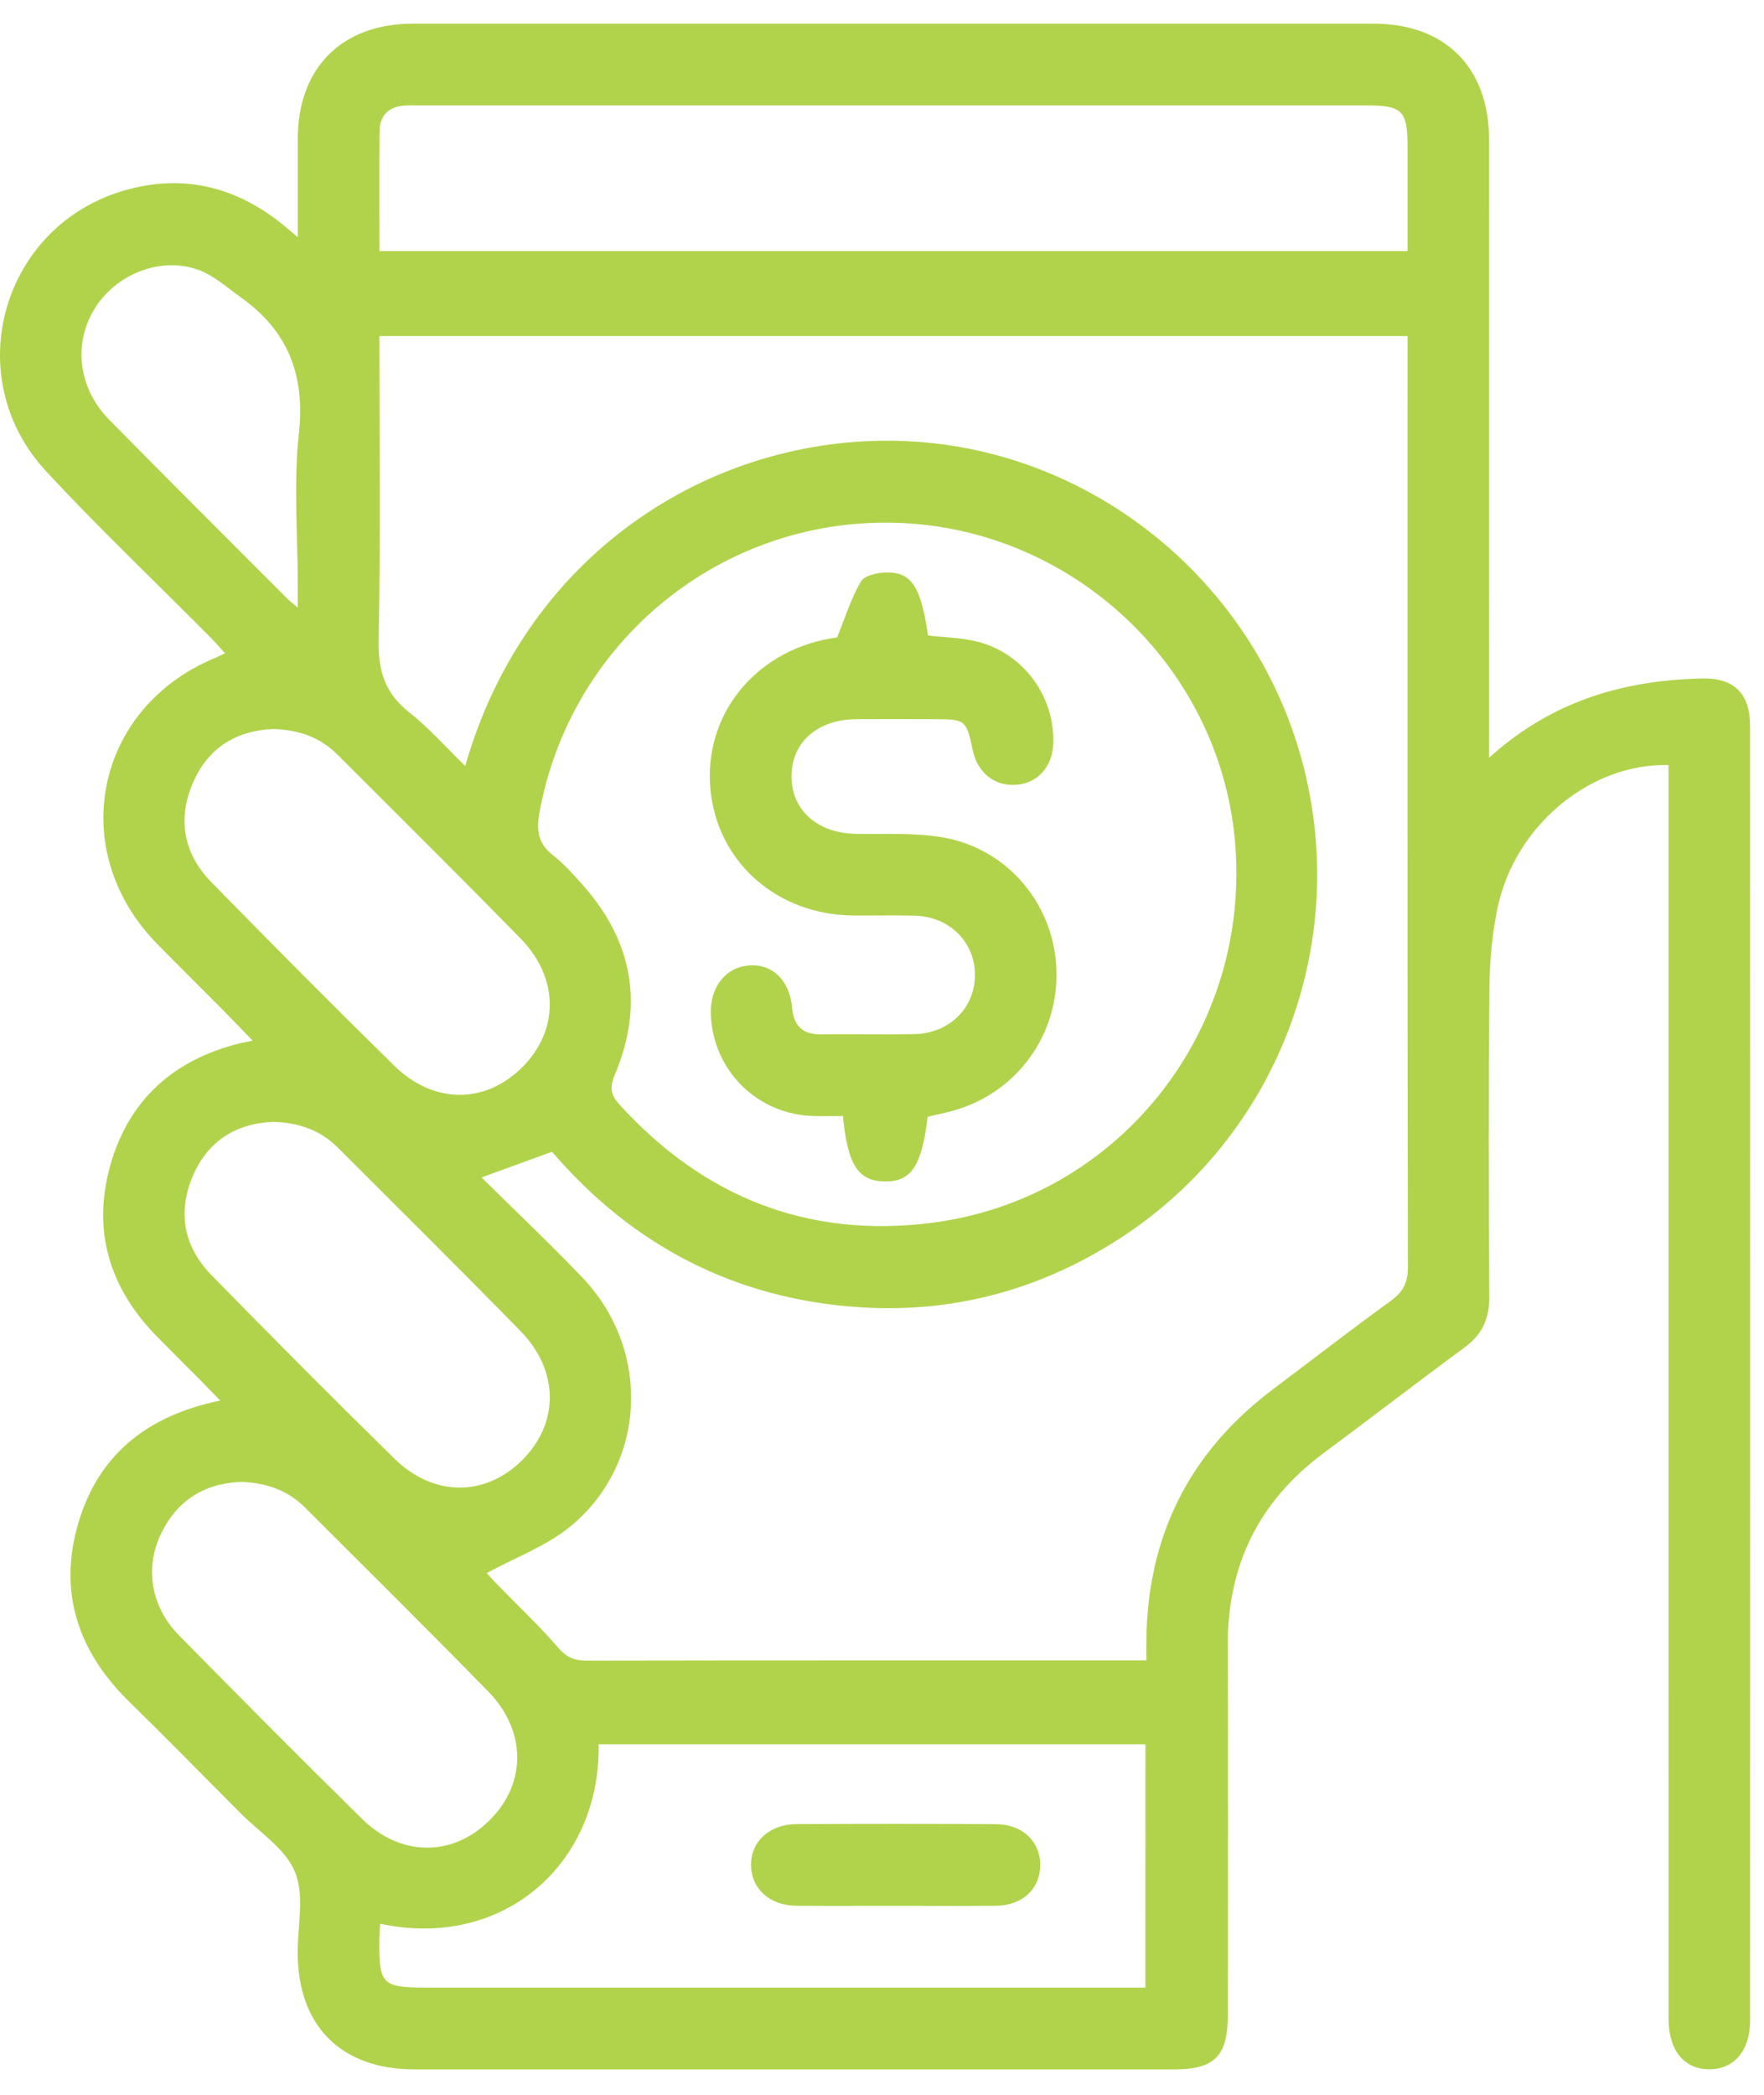
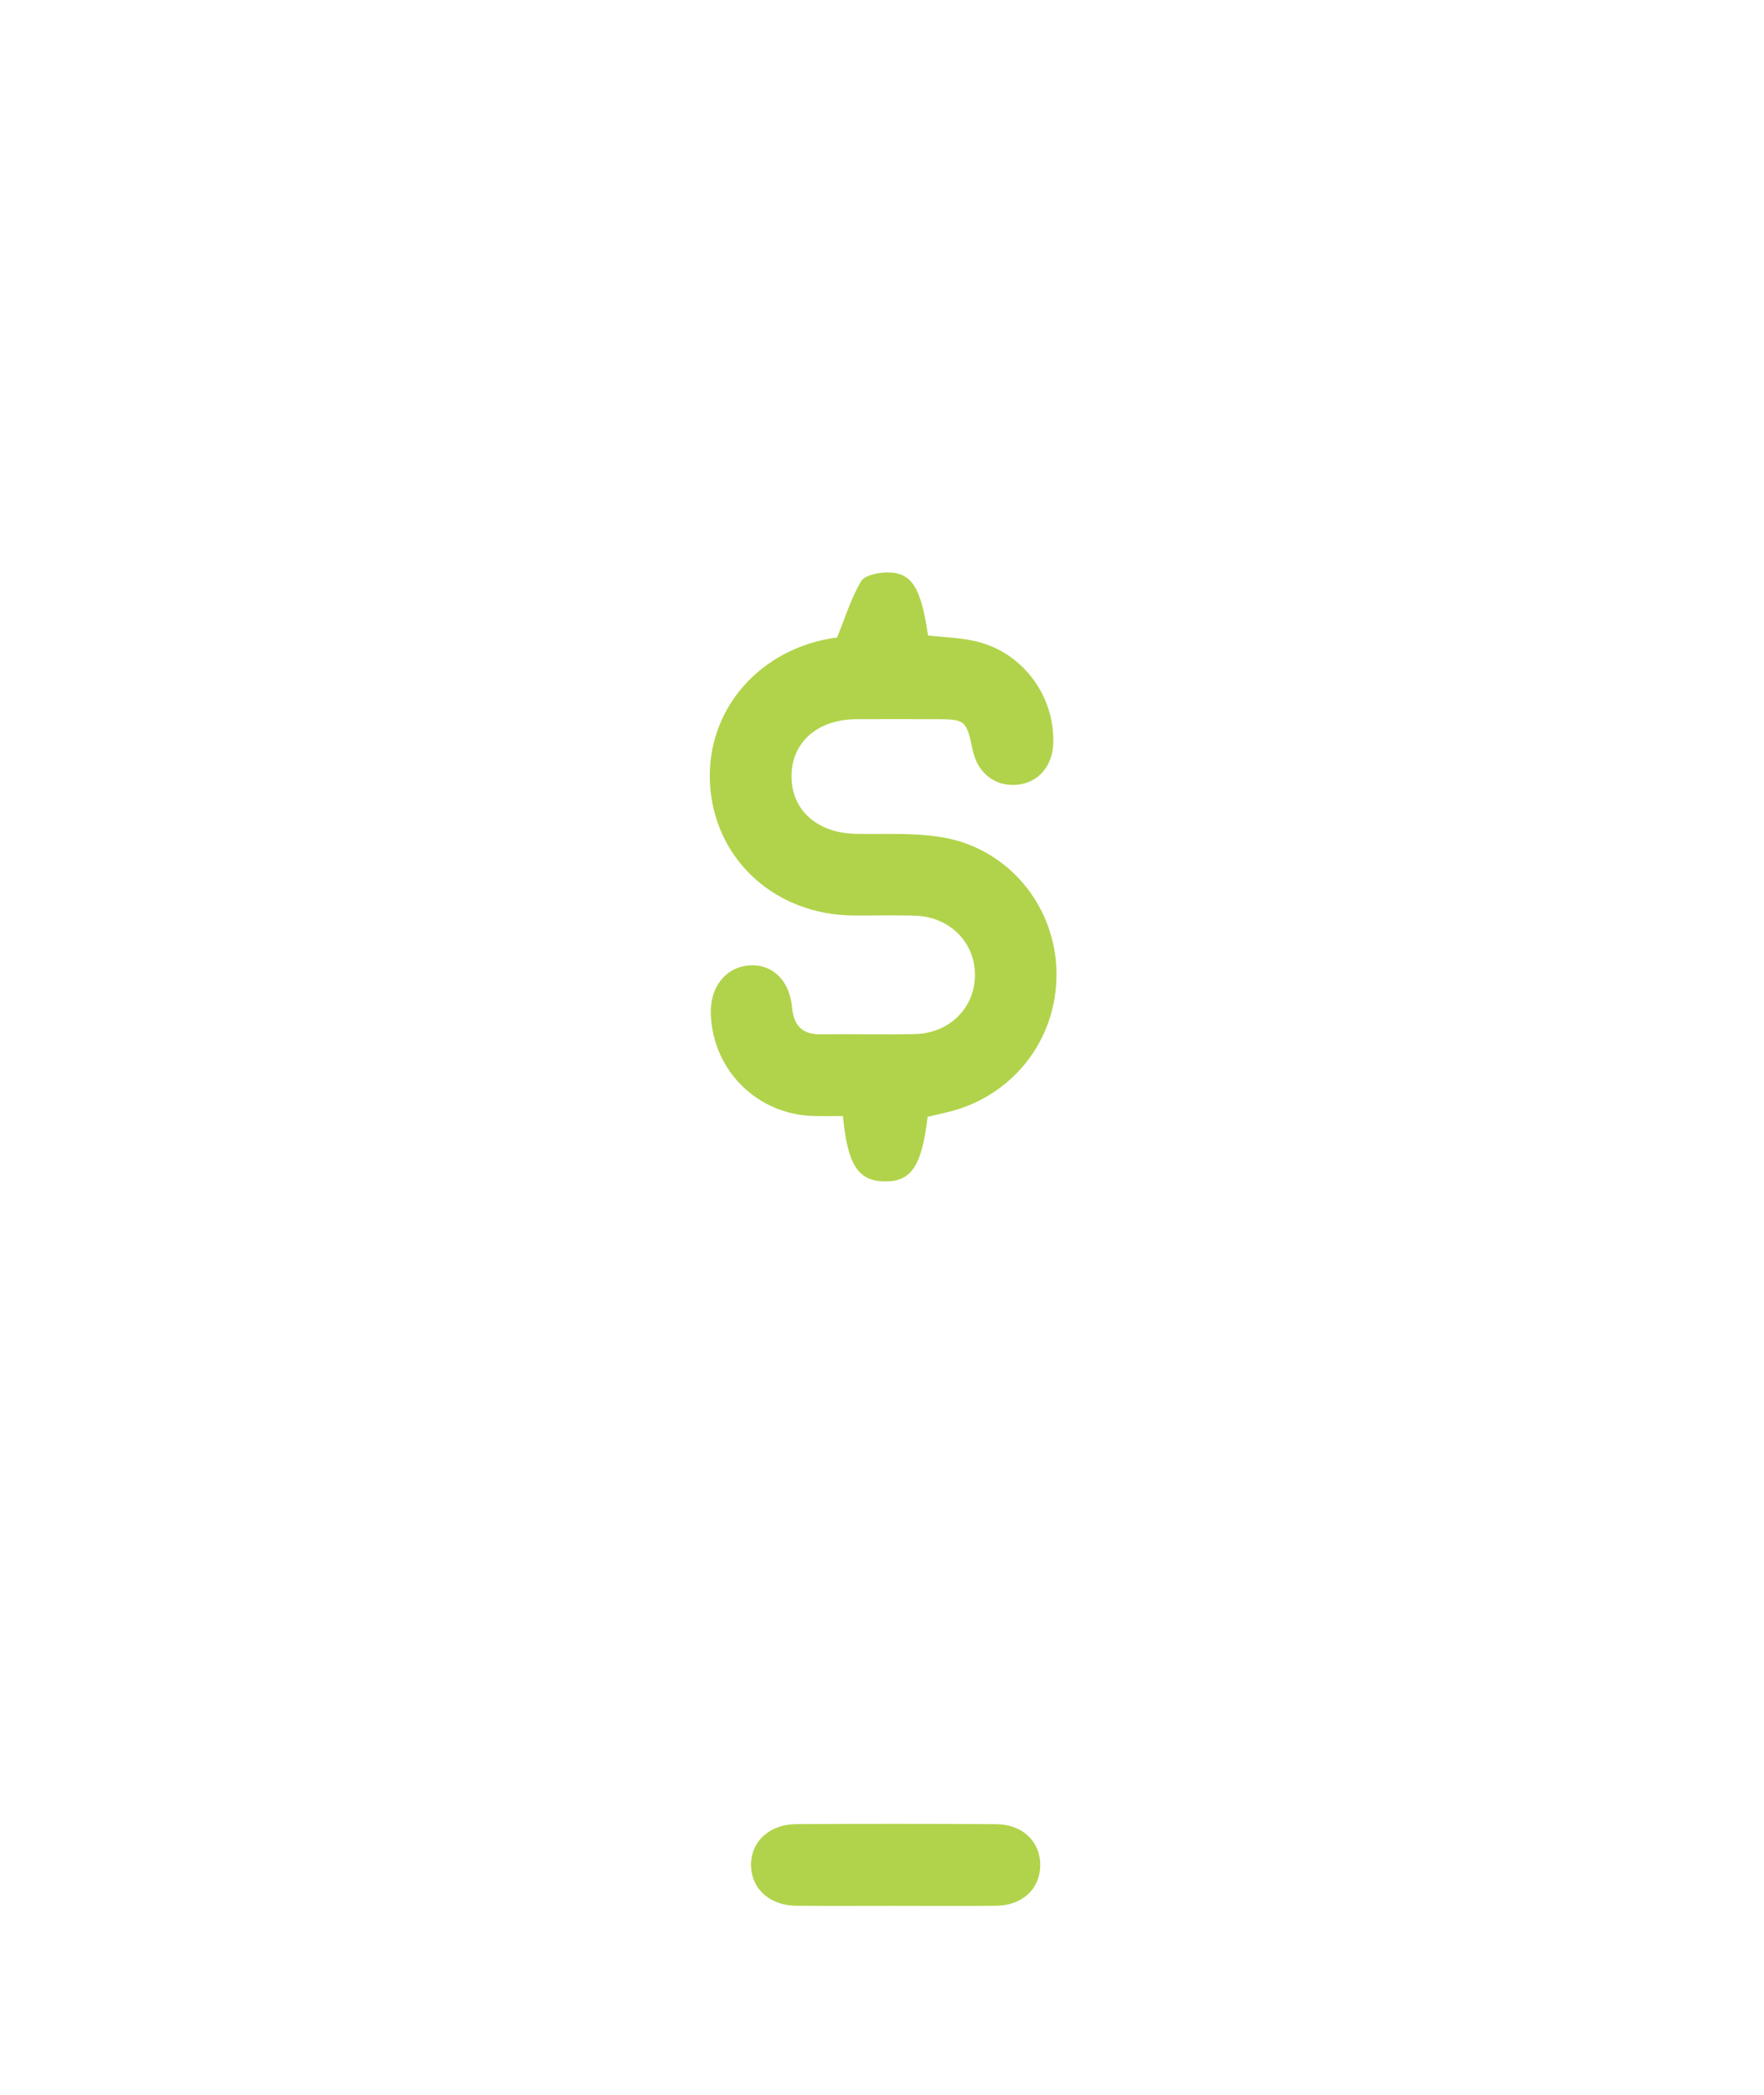
<svg xmlns="http://www.w3.org/2000/svg" width="64" height="76" viewBox="0 0 64 76" fill="none">
-   <path d="M54.025 27.492C56.316 25.416 58.92 24.679 61.761 24.615C62.916 24.589 63.495 25.166 63.495 26.334C63.499 41.996 63.499 57.658 63.495 73.318C63.495 74.396 62.912 75.074 62.016 75.074C61.099 75.074 60.538 74.388 60.538 73.244C60.535 58.399 60.535 43.554 60.535 28.709C60.535 28.392 60.535 28.073 60.535 27.758C57.708 27.68 54.972 29.944 54.339 32.914C54.136 33.874 54.045 34.873 54.037 35.854C54.003 39.589 54.011 43.326 54.033 47.061C54.037 47.852 53.77 48.421 53.133 48.889C51.421 50.144 49.743 51.445 48.036 52.708C45.684 54.448 44.531 56.772 44.545 59.706C44.565 64.159 44.551 68.613 44.549 73.066C44.549 74.599 44.081 75.078 42.58 75.078C33.402 75.078 24.225 75.08 15.047 75.078C12.378 75.078 10.807 73.508 10.801 70.852C10.799 69.862 11.052 68.764 10.704 67.915C10.356 67.069 9.405 66.468 8.709 65.766C7.368 64.416 6.036 63.058 4.678 61.728C2.825 59.912 2.102 57.751 2.845 55.243C3.58 52.765 5.35 51.355 7.989 50.812C7.714 50.531 7.491 50.297 7.262 50.065C6.74 49.539 6.212 49.018 5.694 48.489C3.958 46.72 3.327 44.619 4.015 42.23C4.696 39.871 6.327 38.441 8.697 37.852C8.816 37.823 8.936 37.803 9.168 37.757C8.77 37.345 8.42 36.978 8.064 36.619C7.281 35.83 6.491 35.049 5.712 34.256C2.376 30.866 3.434 25.666 7.825 23.86C7.914 23.824 7.999 23.779 8.163 23.699C7.96 23.477 7.792 23.283 7.612 23.101C5.627 21.102 3.582 19.159 1.671 17.096C-1.516 13.654 0.077 8.142 4.581 6.889C6.623 6.321 8.484 6.761 10.148 8.059C10.334 8.204 10.51 8.361 10.805 8.606C10.805 7.318 10.803 6.166 10.805 5.014C10.812 2.457 12.41 0.859 14.974 0.859C26.593 0.857 38.215 0.857 49.834 0.859C52.438 0.859 54.025 2.453 54.025 5.068C54.027 12.219 54.027 19.367 54.027 26.518C54.025 26.784 54.025 27.052 54.025 27.492ZM41.591 60.241C41.591 59.954 41.589 59.761 41.591 59.567C41.615 55.747 43.143 52.688 46.194 50.396C47.615 49.327 49.019 48.239 50.458 47.196C50.901 46.875 51.079 46.544 51.079 45.981C51.059 34.972 51.065 23.965 51.065 12.956C51.065 12.694 51.065 12.433 51.065 12.193C38.572 12.193 26.18 12.193 13.764 12.193C13.764 15.914 13.81 19.574 13.737 23.233C13.715 24.344 13.972 25.154 14.848 25.844C15.565 26.411 16.18 27.109 16.878 27.789C19.138 19.895 26.083 15.656 32.983 16.009C39.642 16.35 45.47 21.069 47.236 27.593C49.029 34.215 46.362 41.227 40.617 44.938C37.776 46.774 34.646 47.636 31.273 47.432C26.716 47.156 22.956 45.204 20.028 41.786C19.158 42.103 18.367 42.391 17.471 42.718C18.713 43.945 19.947 45.114 21.123 46.342C23.63 48.961 23.474 53.084 20.704 55.372C19.824 56.098 18.687 56.51 17.659 57.071C17.703 57.119 17.859 57.299 18.027 57.471C18.768 58.233 19.547 58.96 20.237 59.763C20.547 60.124 20.838 60.251 21.295 60.249C27.807 60.237 34.32 60.241 40.83 60.241C41.05 60.241 41.267 60.241 41.591 60.241ZM32.135 18.961C25.939 18.959 20.654 23.408 19.565 29.522C19.456 30.133 19.533 30.61 20.051 31.019C20.457 31.336 20.808 31.729 21.151 32.117C22.965 34.163 23.369 36.473 22.307 38.99C22.105 39.47 22.169 39.738 22.481 40.081C25.52 43.413 29.266 44.924 33.75 44.371C40.459 43.54 45.281 37.597 44.828 30.799C44.391 24.181 38.792 18.963 32.135 18.961ZM13.766 9.11C26.249 9.11 38.636 9.11 51.065 9.11C51.065 7.799 51.065 6.541 51.065 5.282C51.065 4.023 50.866 3.825 49.61 3.825C38.145 3.825 26.678 3.825 15.213 3.825C15.041 3.825 14.867 3.819 14.695 3.828C14.108 3.864 13.776 4.181 13.77 4.768C13.756 6.2 13.766 7.631 13.766 9.11ZM41.558 63.282C34.887 63.282 28.303 63.282 21.718 63.282C21.795 67.638 18.24 70.748 13.794 69.793C13.782 69.993 13.764 70.187 13.762 70.382C13.745 71.99 13.865 72.11 15.464 72.11C23.871 72.11 32.279 72.11 40.686 72.11C40.972 72.11 41.257 72.11 41.556 72.11C41.558 69.107 41.558 66.198 41.558 63.282ZM9.933 26.449C8.618 26.491 7.57 27.101 7.011 28.376C6.429 29.704 6.653 30.965 7.665 32.002C9.856 34.242 12.066 36.465 14.3 38.661C15.72 40.057 17.582 40.059 18.922 38.745C20.283 37.41 20.3 35.499 18.893 34.056C16.704 31.814 14.474 29.611 12.26 27.393C11.639 26.766 10.872 26.481 9.933 26.449ZM9.935 40.701C8.61 40.745 7.564 41.359 7.009 42.636C6.429 43.965 6.659 45.225 7.671 46.26C9.862 48.501 12.072 50.723 14.308 52.918C15.723 54.309 17.592 54.307 18.93 52.989C20.287 51.653 20.298 49.742 18.891 48.298C16.7 46.056 14.472 43.854 12.258 41.637C11.633 41.013 10.862 40.731 9.935 40.701ZM8.75 53.764C7.428 53.808 6.406 54.432 5.818 55.695C5.251 56.916 5.492 58.312 6.487 59.323C8.683 61.557 10.892 63.782 13.126 65.98C14.541 67.372 16.41 67.372 17.748 66.054C19.104 64.72 19.118 62.806 17.709 61.363C15.52 59.121 13.29 56.918 11.075 54.702C10.449 54.075 9.68 53.794 8.75 53.764ZM10.803 22.044C10.803 21.677 10.803 21.441 10.803 21.205C10.803 19.377 10.645 17.532 10.844 15.726C11.077 13.596 10.439 11.996 8.731 10.783C8.234 10.43 7.758 9.994 7.202 9.792C5.815 9.29 4.191 9.95 3.422 11.217C2.651 12.488 2.843 14.09 3.962 15.228C6.107 17.409 8.276 19.566 10.437 21.731C10.516 21.812 10.607 21.879 10.803 22.044Z" fill="#B1D34B" />
  <path d="M33.669 23.055C34.274 23.126 34.897 23.134 35.482 23.285C37.143 23.711 38.278 25.285 38.213 26.982C38.181 27.823 37.643 28.418 36.866 28.473C36.081 28.529 35.463 28.035 35.291 27.214C35.063 26.128 35.024 26.094 33.954 26.092C32.991 26.09 32.03 26.088 31.068 26.092C29.646 26.1 28.703 26.947 28.717 28.189C28.729 29.403 29.664 30.224 31.036 30.251C32.094 30.273 33.171 30.202 34.205 30.38C36.609 30.797 38.304 32.888 38.331 35.295C38.359 37.753 36.698 39.837 34.288 40.37C34.075 40.418 33.861 40.471 33.656 40.519C33.444 42.303 33.064 42.872 32.102 42.862C31.137 42.852 30.749 42.265 30.583 40.491C30.231 40.491 29.869 40.499 29.51 40.489C27.473 40.432 25.866 38.838 25.789 36.802C25.751 35.814 26.325 35.087 27.187 35.025C28.019 34.966 28.644 35.56 28.737 36.548C28.798 37.202 29.1 37.533 29.777 37.525C30.911 37.511 32.046 37.539 33.181 37.517C34.442 37.493 35.368 36.572 35.372 35.376C35.376 34.183 34.452 33.257 33.197 33.221C32.458 33.201 31.716 33.219 30.977 33.215C28.199 33.199 26.026 31.286 25.775 28.64C25.522 25.971 27.349 23.661 30.113 23.166C30.257 23.14 30.405 23.126 30.368 23.132C30.674 22.383 30.882 21.693 31.238 21.092C31.368 20.872 31.846 20.773 32.169 20.769C33.078 20.755 33.416 21.302 33.669 23.055Z" fill="#B1D34B" />
  <path d="M32.442 69.143C31.257 69.143 30.073 69.15 28.891 69.141C27.932 69.131 27.272 68.54 27.248 67.697C27.224 66.833 27.904 66.183 28.891 66.179C31.309 66.167 33.725 66.165 36.143 66.181C37.098 66.187 37.742 66.809 37.742 67.664C37.74 68.522 37.099 69.131 36.143 69.141C34.909 69.153 33.675 69.143 32.442 69.143Z" fill="#B1D34B" />
</svg>